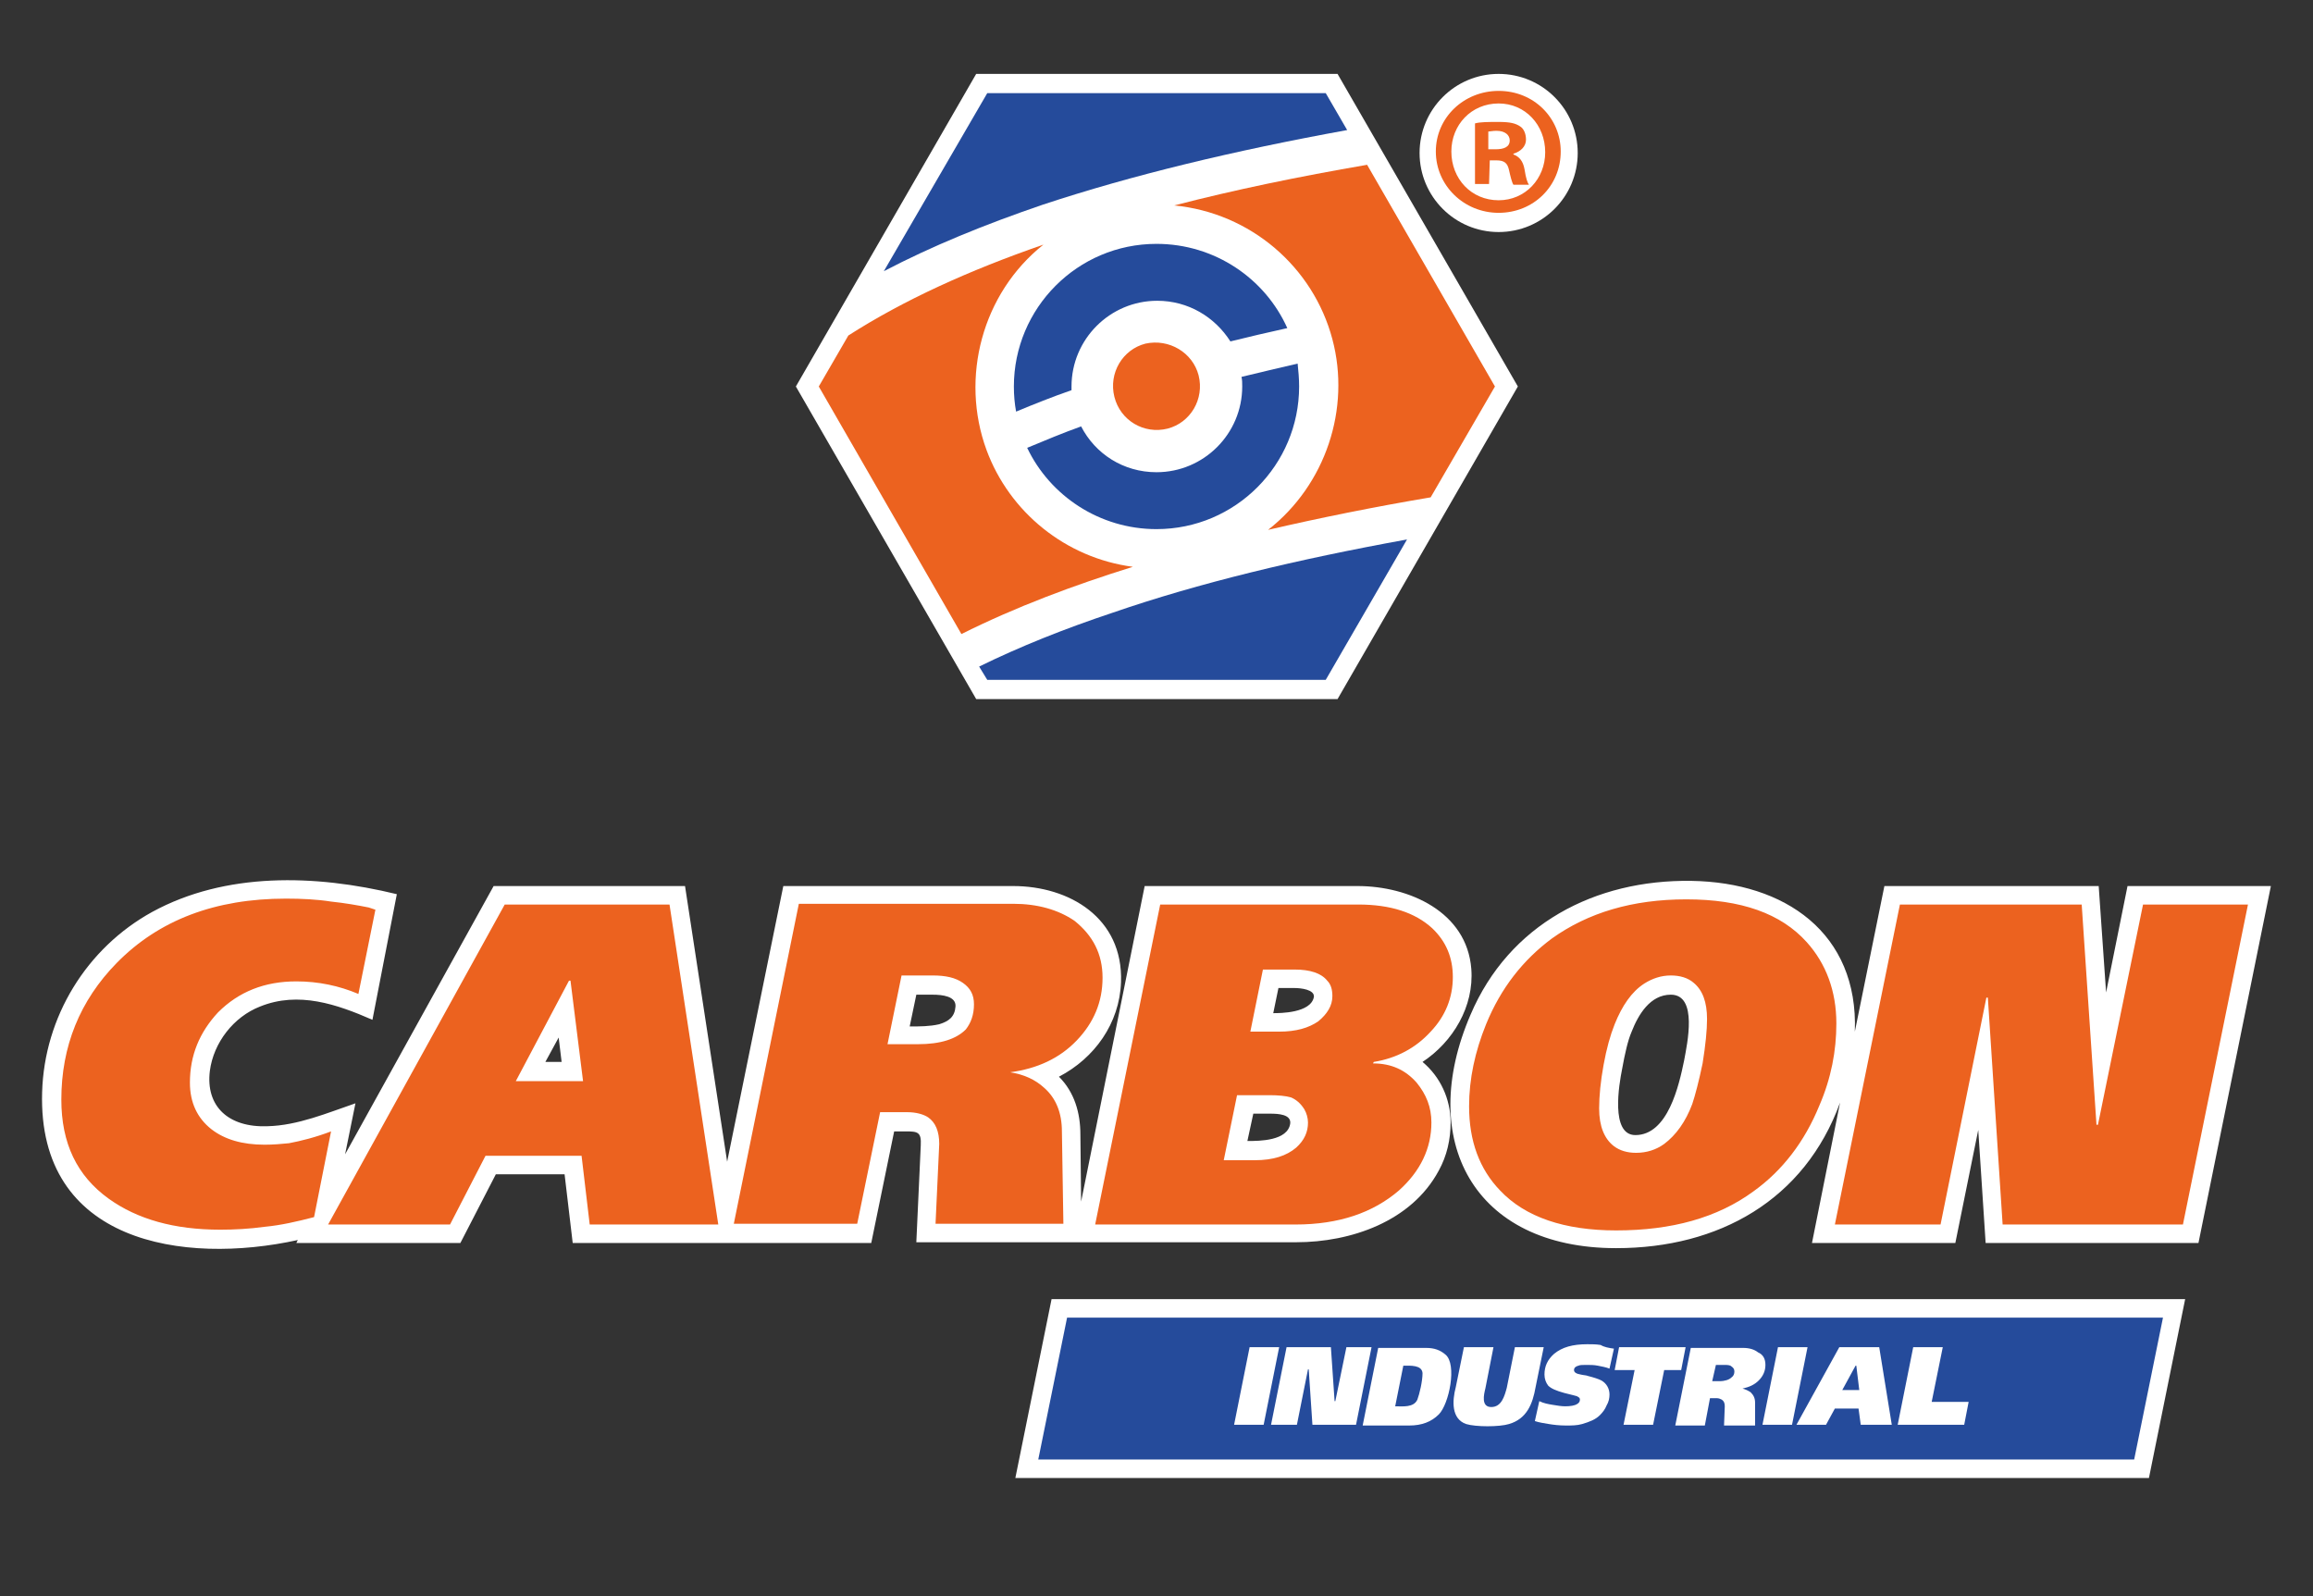
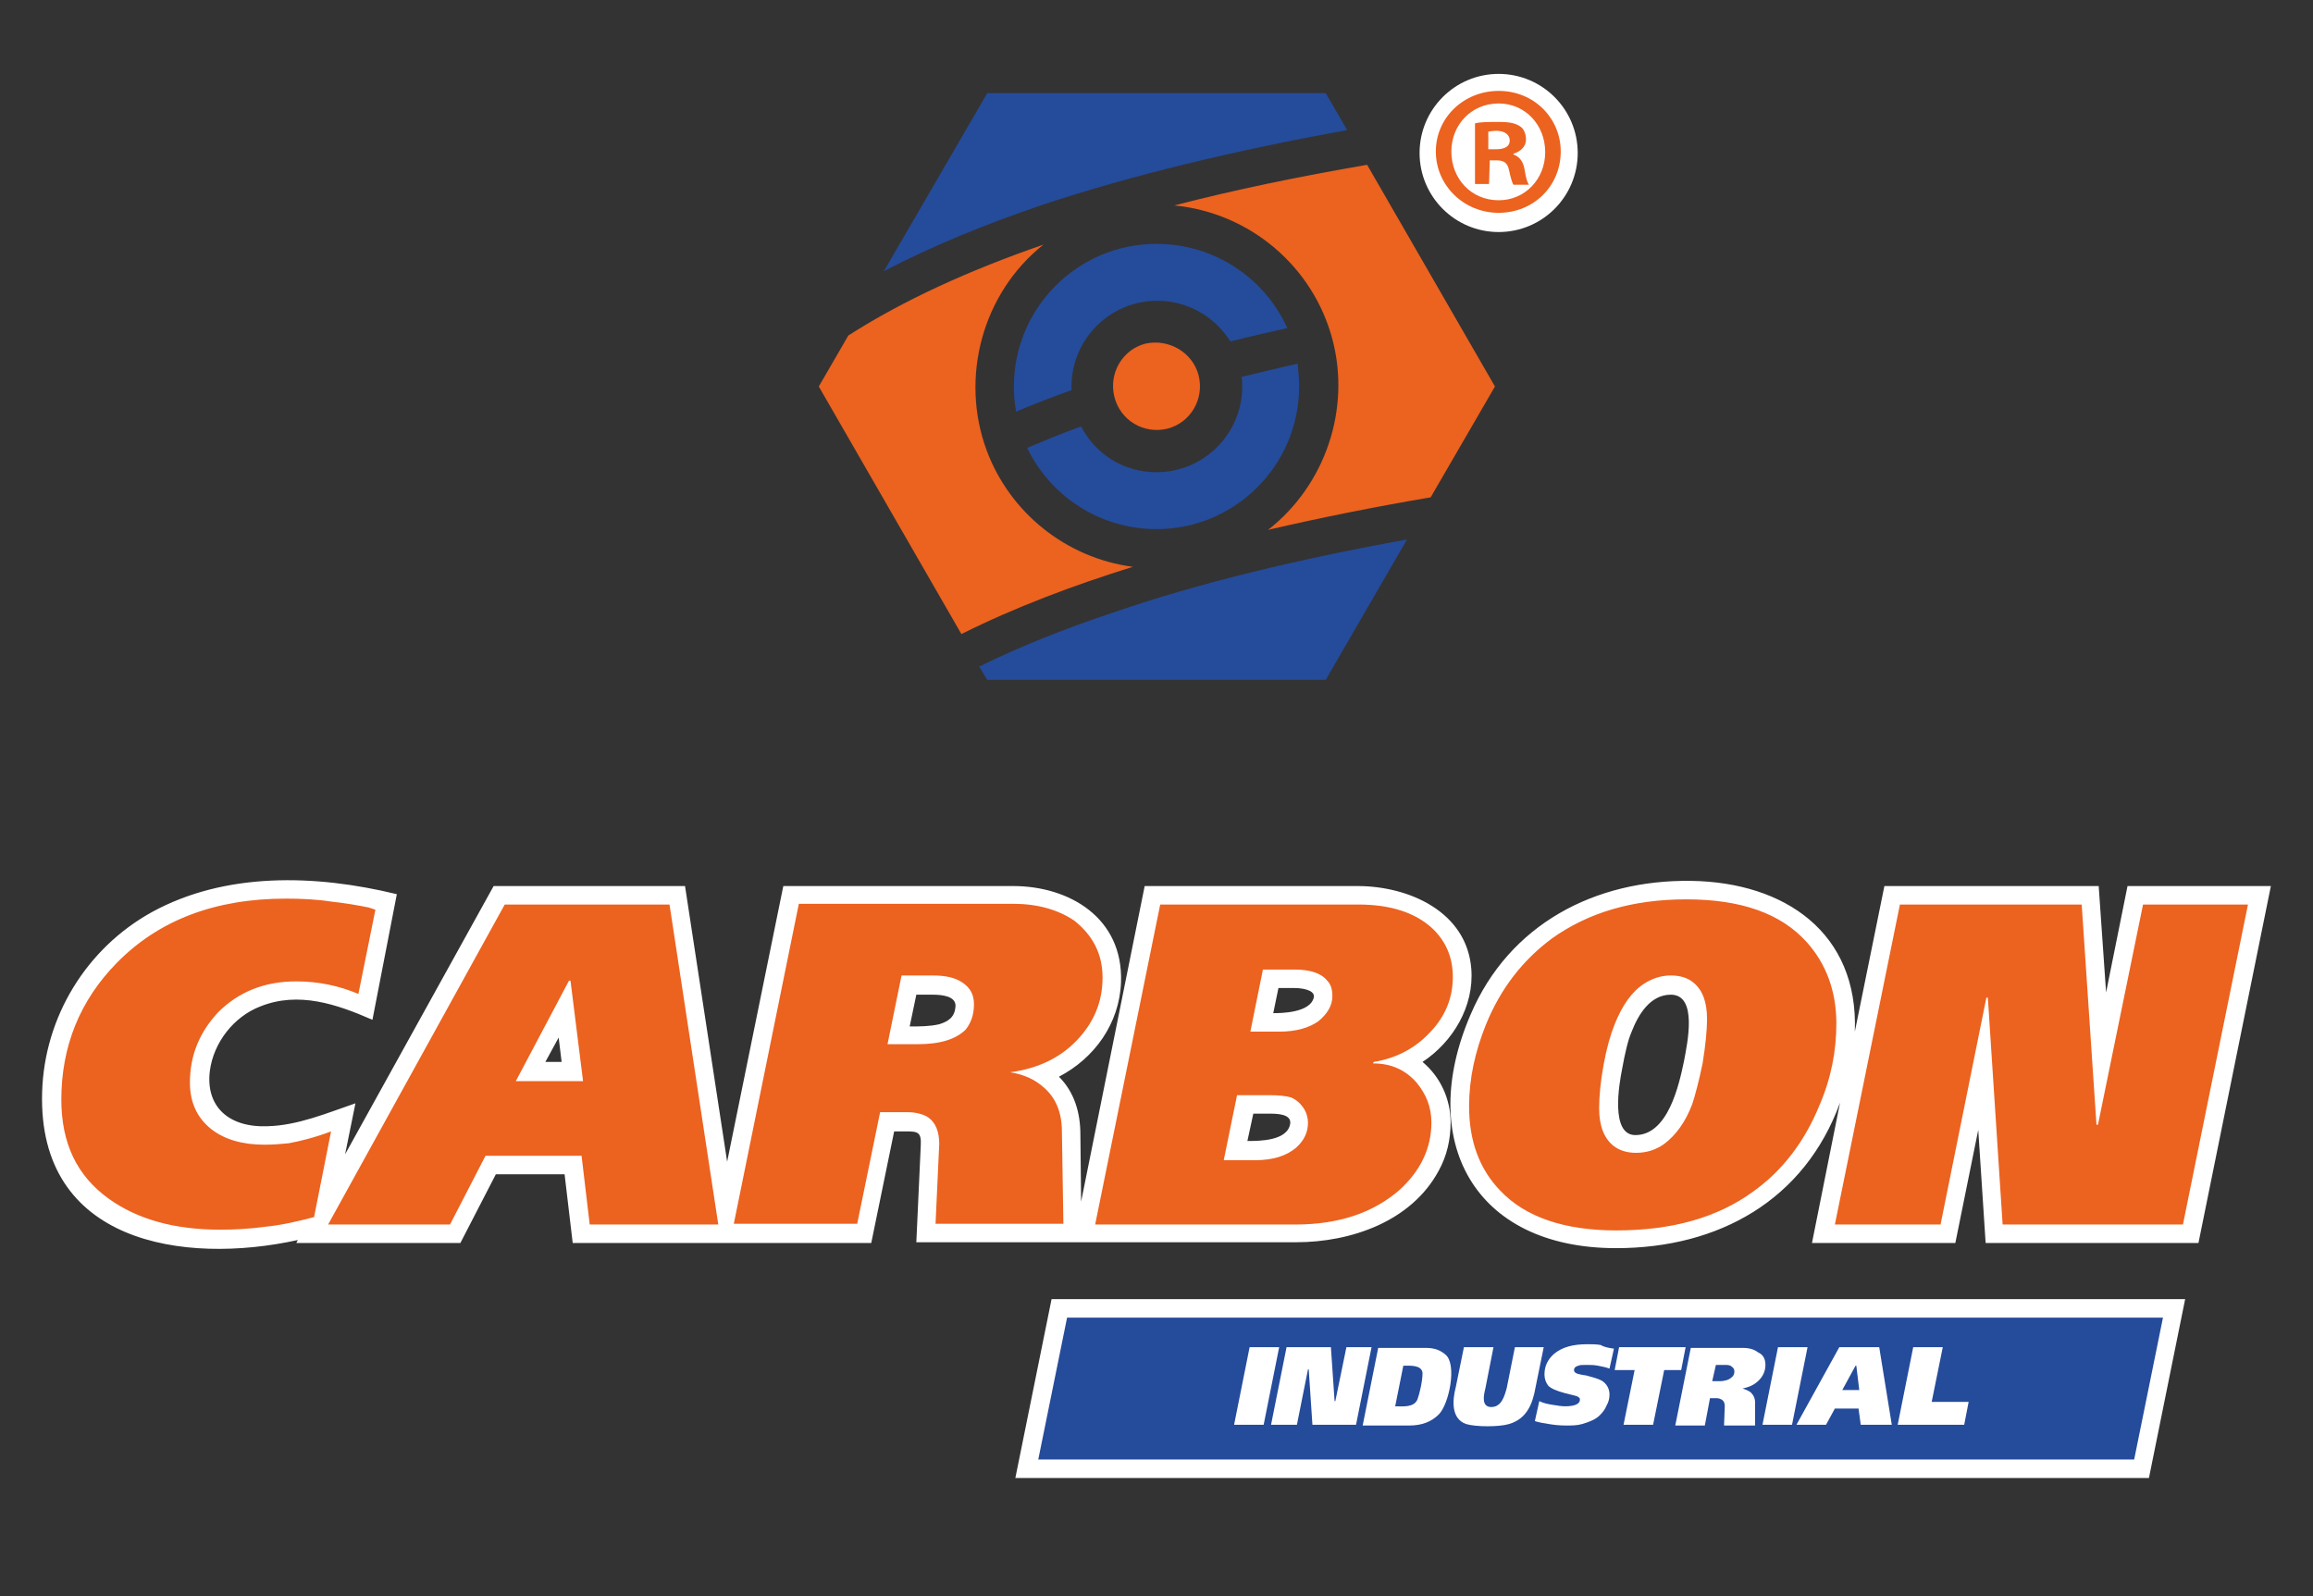
<svg xmlns="http://www.w3.org/2000/svg" version="1.1" id="Слой_1" x="0px" y="0px" viewBox="0 0 313 216" style="enable-background:new 0 0 313 216;" xml:space="preserve">
  <rect x="0" y="0" width="313" height="216" fill="#333333" stroke="none" />
  <style type="text/css"> .st0{fill-rule:evenodd;clip-rule:evenodd;fill:#FFFFFF;} .st1{fill-rule:evenodd;clip-rule:evenodd;fill:#EC621F;} .st2{fill-rule:evenodd;clip-rule:evenodd;fill:#254B9B;} .st3{fill:#FFFFFF;} .st4{fill:#EC621F;} </style>
  <g>
    <g>
      <path class="st0" d="M137.4,200l4.9-24.2h153.4l-4.9,24.2H137.4z M77.5,168.2l-1.1-9.3h-9.3l-4.8,9.3H40.1l0.2-0.4 c-15.5,3.4-35.2,0.4-34.6-20c0.3-10.2,6-19.5,14.9-24.4c9.9-5.4,22-5.1,33.1-2.4L50.4,138c-4.8-2.1-10-3.9-15.2-1.8 c-3.6,1.4-6.3,4.9-6.8,8.7c-0.6,4.8,2.5,7.7,7.8,7.5c4.1-0.1,8.1-1.8,11.9-3.1l-1.4,6.9l20.1-36.3h25.9l5.7,37.3l7.6-37.3h31.1h0 l0,0c7.6,0,14.9,4.3,14.6,13c-0.2,5.6-3.6,10.3-8.4,12.8c2.1,2.1,2.9,4.9,2.9,7.8l0.1,9.1l8.6-42.7h28.8h0l0,0 c7,0,14.8,3.5,15.4,11.2c0.4,5.1-2.5,9.9-6.6,12.6c2.4,2,3.8,5,3.8,8.2l0,0l0,0l0,0c0,2.3-0.5,4.5-1.6,6.5 c-3.7,6.9-11.9,9.7-19.3,9.7h-51.4l0.6-13.1c0.1-1.8-0.4-1.9-2-1.9H121l-3.1,15.1L77.5,168.2L77.5,168.2z M76,143.7l-0.4-3.3 l-1.8,3.3H76z M126.2,134.6H124l-0.9,4.3c1.4,0,2.7,0,4-0.3c1.3-0.4,2.1-1,2.2-2.4C129.4,134.8,127.5,134.6,126.2,134.6 L126.2,134.6z M171.9,150.7h-2.3l-0.8,3.7c1.6,0,5.5,0,5.8-2.4C174.7,150.8,173,150.7,171.9,150.7L171.9,150.7z M175.2,133.7H173 l-0.7,3.4c0.9,0,5.1,0,5.5-2.2C177.9,133.9,176,133.7,175.2,133.7L175.2,133.7z M251,139.6l4-19.7h29l1,14.4l2.9-14.4h19.4 l-9.8,48.3h-28.8l-1-15.3l-3.1,15.3h-19.4l3.8-19c-4.8,13.2-16.4,19.7-30.3,19.7c-19.4,0-27-14.7-19.7-31.6 c5.2-12.2,16.8-18.3,29.9-18.1C241.5,119.4,251.5,126.2,251,139.6L251,139.6z M226.1,134.6c-2.8,0-4.4,2.7-5.3,5v0 c-0.3,0.7-0.5,1.4-0.7,2.2s-0.4,1.8-0.6,2.9l0,0c-0.4,2-1.6,8.9,1.8,8.9c4.4,0,5.9-6.7,6.6-10.1 C228.3,141.3,229.8,134.6,226.1,134.6L226.1,134.6z" />
      <path class="st1" d="M97.2,165.7H79.8l-1.1-9.3h-13l-4.8,9.3H44.4l23.9-43.3h22.3L97.2,165.7z M78.9,146.3l-1.7-13.6h-0.2 l-7.2,13.6H78.9z M149.2,132.3c0,3.3-1.2,6.1-3.5,8.5c-2.3,2.4-5.3,3.8-9,4.3c1.9,0.3,3.4,1,4.6,2.1c1.6,1.4,2.4,3.4,2.4,5.9 l0.2,12.5h-17.3l0.5-10.8c0-1.7-0.5-2.9-1.5-3.6c-0.6-0.4-1.6-0.7-2.8-0.7h-3.7l-3.1,15.1H99.3l8.8-43.3h29c3.3,0,6.1,0.8,8.3,2.3 C147.9,126.6,149.2,129.1,149.2,132.3L149.2,132.3z M131.8,135.9c0-1.3-0.5-2.2-1.5-2.9s-2.3-1-4.1-1H122l-1.9,9.3h4.1 c3.1,0,5.2-0.7,6.5-2C131.4,138.4,131.8,137.3,131.8,135.9L131.8,135.9z M196.6,132.2c0,2.8-1,5.3-3,7.4c-2,2.2-4.6,3.6-7.7,4.1 l-0.1,0.2c2.5,0,4.4,0.9,5.9,2.6c1.3,1.6,2,3.3,2,5.4c0,3.5-1.5,6.6-4.4,9.2c-3.5,3-8.1,4.6-14,4.6h-27.1l8.8-43.3h26.8 c4.4,0,7.7,1.1,10,3.2C195.7,127.4,196.6,129.6,196.6,132.2L196.6,132.2z M177,151.9c0-0.6-0.2-1.3-0.5-1.8 c-0.5-0.8-1.1-1.3-1.8-1.6c-0.7-0.2-1.7-0.3-2.9-0.3h-4.4l-1.8,8.8h4.2c2.5,0,4.3-0.6,5.6-1.7C176.5,154.3,177,153.2,177,151.9 L177,151.9z M180.3,134.8c0-0.9-0.2-1.6-0.7-2.1c-0.8-1-2.3-1.5-4.4-1.5h-4.3l-1.7,8.4h3.9c2.3,0,4-0.5,5.3-1.4 C179.6,137.2,180.3,136.1,180.3,134.8L180.3,134.8z M248.5,138.5c0,3.7-0.7,7.4-2.3,11.1c-2,4.9-5,8.8-8.9,11.6 c-4.9,3.6-11.1,5.3-18.6,5.3c-7,0-12.3-1.8-15.7-5.4c-2.8-2.9-4.2-6.7-4.2-11.4c0-3.7,0.8-7.4,2.3-11.1c2-4.9,5-8.7,8.9-11.6 c4.9-3.5,10.9-5.3,18.2-5.3c7.4,0,12.8,1.9,16.3,5.8C247.1,130.4,248.5,134.1,248.5,138.5L248.5,138.5z M231,137.9 c0-2.3-0.6-3.9-1.8-4.9c-0.8-0.7-1.9-1-3.1-1c-1.3,0-2.5,0.4-3.6,1.1c-1.7,1.1-3,3-4,5.5c-0.6,1.5-1.1,3.3-1.5,5.5 c-0.4,2.2-0.6,4.2-0.6,5.9c0,2.4,0.7,4.1,2,5.1c0.8,0.6,1.8,0.9,3,0.9c1.4,0,2.7-0.4,3.8-1.2c1.6-1.2,2.9-3,3.8-5.4 c0.4-1.2,0.9-3.1,1.4-5.5C230.8,141.4,231,139.4,231,137.9L231,137.9z M304.2,122.4l-8.8,43.3H271l-2-30.7h-0.2l-6.2,30.7h-14.3 l8.8-43.3h24.6l2,29.8h0.2l6.1-29.8H304.2z M50.8,123.1l-2.3,11.4c-2.6-1.1-5.4-1.7-8.4-1.7c-4.3,0-7.8,1.4-10.6,4.2 c-2.5,2.7-3.8,5.8-3.8,9.5c0,2.7,1,4.8,2.9,6.3c1.8,1.4,4.2,2.1,7.2,2.1c1.2,0,2.3-0.1,3.3-0.2c1.6-0.3,3.6-0.8,5.7-1.6l-2.3,11.6 c-2.3,0.6-4.5,1.1-6.6,1.3c-2.2,0.3-4.2,0.4-6.1,0.4c-6.2,0-11.2-1.4-15.1-4.2c-4.3-3.1-6.4-7.5-6.4-13.4c0-7.2,2.5-13.4,7.5-18.5 c5.7-5.8,13.3-8.7,22.9-8.7c2.1,0,4.2,0.1,6.1,0.4c1.9,0.2,3.6,0.5,5.1,0.8L50.8,123.1z" />
      <path class="st2" d="M288.8,197.5H140.5l3.9-19.2h148.3L288.8,197.5z M185.6,182.3l-2.1,10.5h-5.9l-0.5-7.5H177l-1.5,7.5H172 l2.1-10.5h6l0.5,7.3h0.1l1.5-7.3H185.6z M256,192.8h-4.2l-0.3-2.2h-3.2l-1.2,2.2h-4l5.8-10.5h5.4L256,192.8z M251.6,188.1 l-0.4-3.3h-0.1l-1.8,3.3H251.6z M266.4,189.7l-0.6,3.1h-9l2.1-10.5h4l-1.5,7.4L266.4,189.7L266.4,189.7z M244.6,182.3l-2.1,10.5 h-4l2.1-10.5H244.6z M218.5,185.4l0.6-3.1c3,0,6,0,9,0l-0.6,3.1h-2.3l-1.5,7.4h-4l1.5-7.4H218.5z M238.9,184.7 c0,0.8-0.3,1.5-0.9,2.1c-0.6,0.6-1.3,0.9-2.2,1.1c0.4,0.1,0.8,0.3,1.1,0.5c0.4,0.4,0.6,0.8,0.6,1.4l0,3.1h-4.2l0.1-2.6 c0-0.4-0.1-0.7-0.4-0.9c-0.2-0.1-0.4-0.2-0.7-0.2h-0.9l-0.7,3.7h-4l2.1-10.5h7.1c0.8,0,1.5,0.2,2,0.6 C238.6,183.3,238.9,183.9,238.9,184.7L238.9,184.7z M234.7,185.6c0-0.3-0.1-0.5-0.4-0.7c-0.2-0.2-0.6-0.2-1-0.2h-1.1l-0.5,2.2h1 c0.7,0,1.3-0.2,1.6-0.5C234.6,186.2,234.7,185.9,234.7,185.6L234.7,185.6z M218.4,182.5l-0.6,2.7c-0.5-0.2-1.1-0.3-1.6-0.4 c-0.5-0.1-1-0.1-1.5-0.1c-0.5,0-0.9,0-1.1,0.1c-0.4,0.1-0.6,0.3-0.6,0.6c0,0.3,0.3,0.5,0.9,0.6c0.4,0.1,0.8,0.1,1,0.2 c0.8,0.2,1.4,0.4,1.8,0.6c0.7,0.4,1.1,1.1,1.1,1.9c0,0.5-0.1,1-0.4,1.5c-0.2,0.5-0.5,0.9-0.9,1.3c-0.6,0.6-1.4,0.9-2.4,1.2 c-0.7,0.2-1.4,0.2-2.2,0.2c-0.9,0-1.7-0.1-2.3-0.2c-0.6-0.1-1.3-0.2-1.9-0.4l0.6-2.7c0.6,0.3,1.2,0.4,1.8,0.5 c0.6,0.1,1.2,0.2,1.7,0.2c0.7,0,1.3-0.1,1.6-0.3c0.2-0.1,0.4-0.3,0.4-0.6c0-0.2-0.1-0.3-0.3-0.4c-0.1-0.1-0.3-0.1-0.6-0.2 l-1.2-0.3c-1.1-0.3-1.8-0.6-2.2-1c-0.3-0.4-0.5-0.9-0.5-1.5c0-1.1,0.4-2,1.3-2.8c1.1-0.9,2.5-1.3,4.5-1.3c0.6,0,1.2,0,1.8,0.1 C217.1,182.3,217.7,182.4,218.4,182.5L218.4,182.5z M194.7,191.4c-1,1-2.3,1.5-4,1.5c-2.1,0-4.2,0-6.3,0l2.1-10.5h6.5 c1.1,0,1.9,0.3,2.6,0.9C197.2,184.6,196.1,190,194.7,191.4L194.7,191.4z M189.9,184.8l-1.1,5.5c1,0,2.5,0.2,3-0.9 c0.3-0.8,0.7-2.5,0.7-3.6C192.4,184.7,190.9,184.8,189.9,184.8L189.9,184.8z M208.9,182.3l-1.1,5.4c-0.4,2.3-1.2,4.3-3.6,5 c-1.3,0.4-4.5,0.4-5.8,0c-2-0.7-1.9-3.1-1.4-5l1.1-5.4h4l-1.1,5.6c-0.2,0.8-0.6,2.5,0.8,2.5c1.4,0,1.8-1.5,2.1-2.6l1.1-5.5 L208.9,182.3L208.9,182.3z M173.1,182.3l-2.1,10.5h-4l2.1-10.5H173.1z" />
-       <polygon class="st0" points="132.1,10 181,10 205.4,52.3 181,94.6 132.1,94.6 107.7,52.3 " />
      <path class="st1" d="M185,22.3l17.3,30l-8.7,15c-7.7,1.3-15.1,2.8-22,4.4c7.8-6.1,11.2-16.4,8.7-25.8 c-2.6-9.8-11.1-17.1-21.4-18.1C167,25.7,175.7,23.9,185,22.3L185,22.3z M130.1,85.8l-19.3-33.5l4-6.9c7.5-4.8,16.3-8.8,26.4-12.3 c-8.3,6.6-11.3,18-7.7,27.8c3.1,8.4,10.7,14.6,19.8,15.8C145.3,79.2,137.5,82.1,130.1,85.8L130.1,85.8z M158,58 c3.1-0.8,5-4,4.2-7.2c-0.8-3.1-4-5-7.2-4.3c-3.1,0.8-5,4-4.2,7.2C151.6,56.9,154.8,58.8,158,58L158,58z" />
      <path class="st2" d="M174.2,44.4c-3-6.7-9.8-11.4-17.7-11.4c-10.7,0-19.3,8.7-19.3,19.3c0,1.2,0.1,2.3,0.3,3.4 c2.4-1,4.9-2,7.5-2.9c0-0.2,0-0.3,0-0.5c0-6.4,5.2-11.6,11.6-11.6c4.2,0,7.8,2.2,9.9,5.5C168.9,45.6,171.5,45,174.2,44.4 L174.2,44.4z M133.6,12.6h45.8l2.9,5c-15.4,2.8-29.1,6.1-41.2,10.1c-7.9,2.7-15,5.6-21.5,9L133.6,12.6z M190.4,73L179.4,92h-45.8 l-1.1-1.8c5.5-2.7,11.5-5.1,18.1-7.3C162.2,78.9,175.5,75.7,190.4,73L190.4,73z" />
      <path class="st2" d="M156.5,71.6c10.7,0,19.3-8.7,19.3-19.3c0-1.1-0.1-2.1-0.2-3.1c-2.6,0.6-5.1,1.2-7.6,1.8 c0.1,0.4,0.1,0.8,0.1,1.3c0,6.4-5.2,11.6-11.6,11.6c-4.5,0-8.3-2.5-10.2-6.2c-2.5,0.9-4.9,1.9-7.3,2.9 C142.1,67.1,148.8,71.6,156.5,71.6L156.5,71.6z" />
    </g>
    <g>
      <circle class="st3" cx="202.8" cy="20.7" r="10.7" />
      <g>
        <path class="st4" d="M211.2,20.5c0,4.7-3.7,8.3-8.4,8.3c-4.7,0-8.5-3.7-8.5-8.3c0-4.6,3.8-8.2,8.5-8.2 C207.6,12.3,211.2,16,211.2,20.5z M196.4,20.5c0,3.7,2.7,6.6,6.4,6.6c3.6,0,6.3-2.9,6.3-6.5c0-3.7-2.7-6.6-6.3-6.6 C199.1,14,196.4,16.9,196.4,20.5z M201.5,24.9h-1.9v-8.2c0.7-0.2,1.8-0.2,3.2-0.2c1.6,0,2.3,0.2,2.9,0.6c0.5,0.3,0.8,1,0.8,1.8 c0,0.9-0.7,1.6-1.7,1.9v0.1c0.8,0.3,1.3,0.9,1.5,2c0.2,1.3,0.4,1.8,0.6,2.1h-2.1c-0.2-0.3-0.4-1.1-0.6-2 c-0.2-0.9-0.6-1.3-1.7-1.3h-0.9L201.5,24.9L201.5,24.9z M201.5,20.2h0.9c1.1,0,1.9-0.3,1.9-1.2c0-0.7-0.6-1.3-1.8-1.3 c-0.5,0-0.9,0.1-1.1,0.1V20.2z" />
      </g>
    </g>
  </g>
</svg>